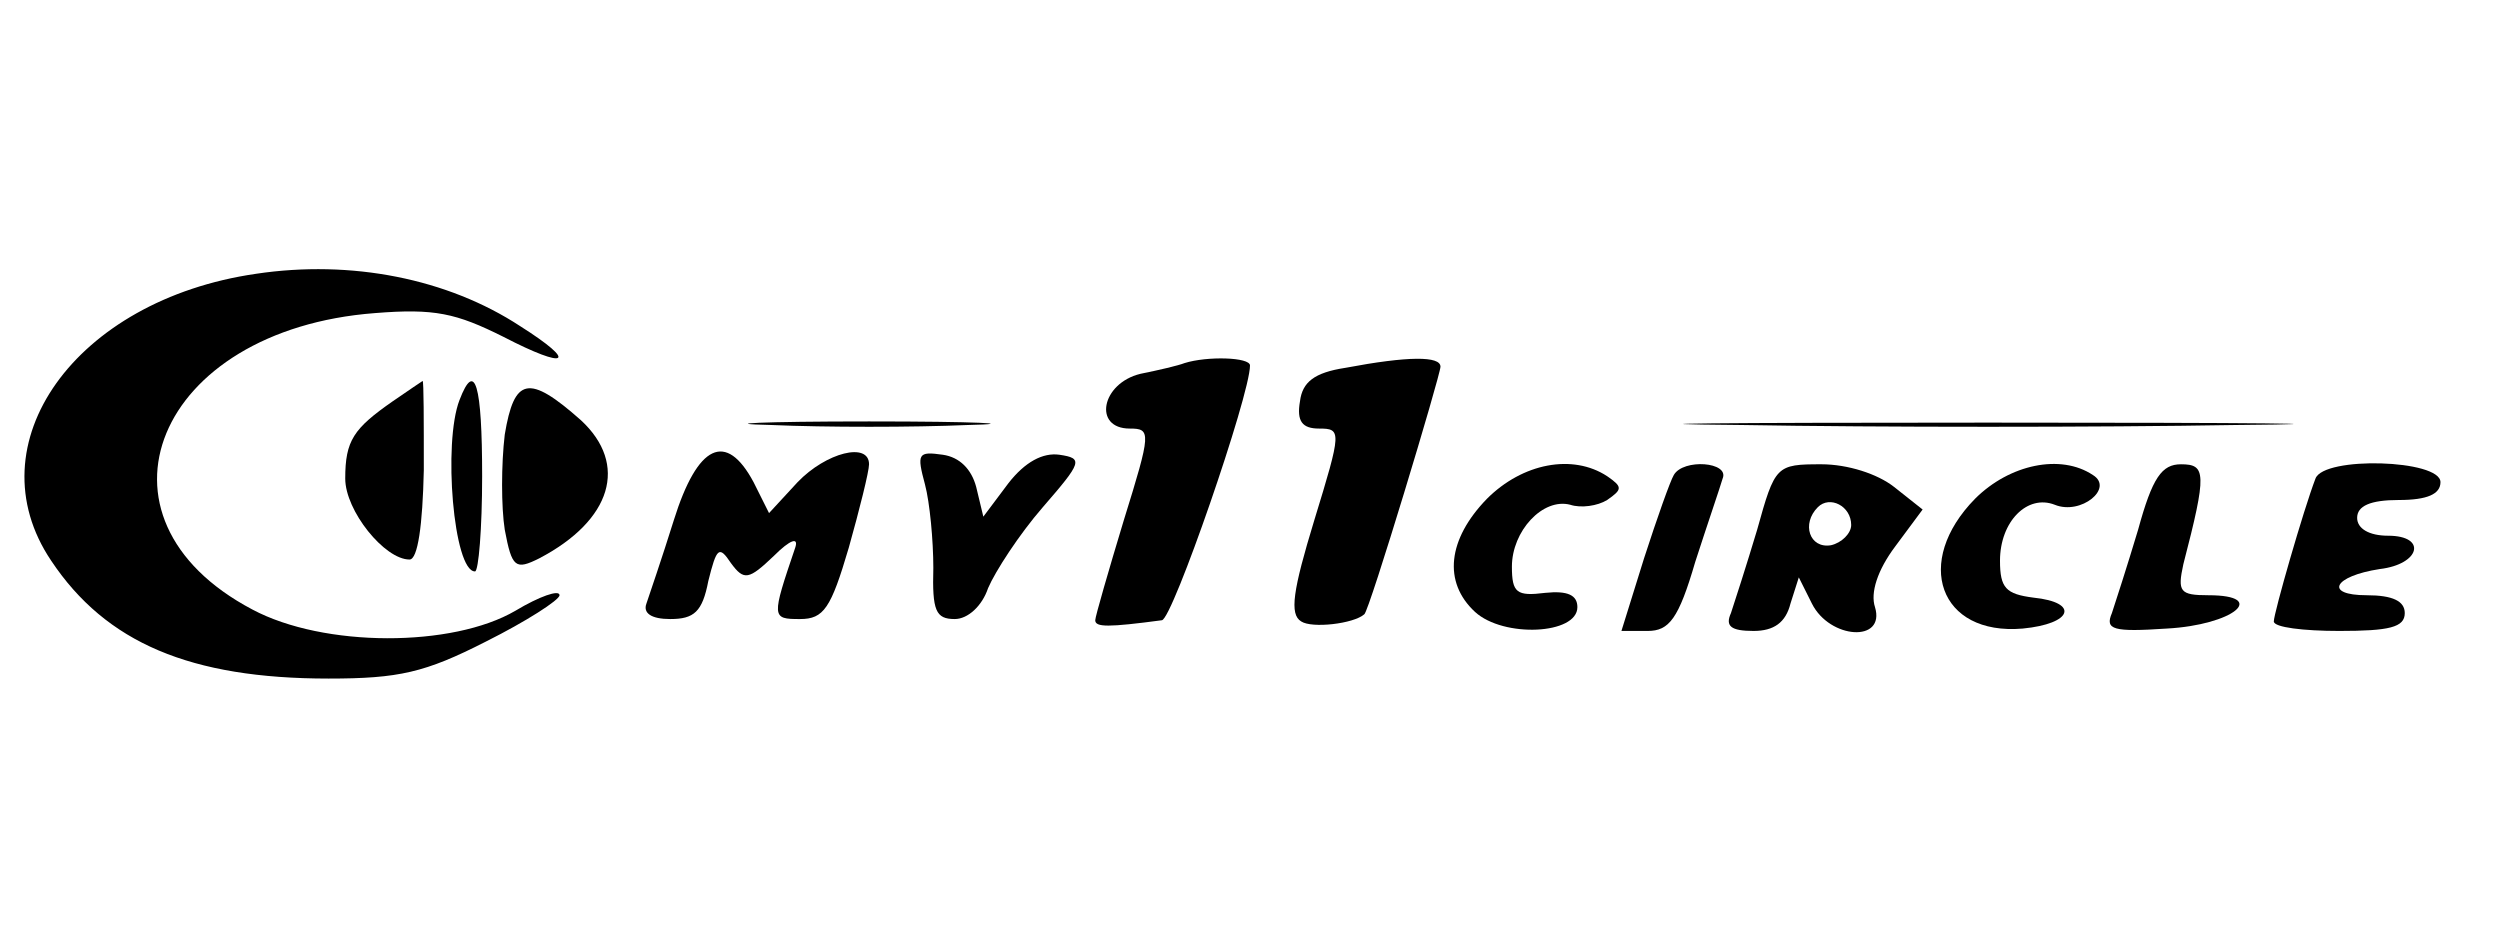
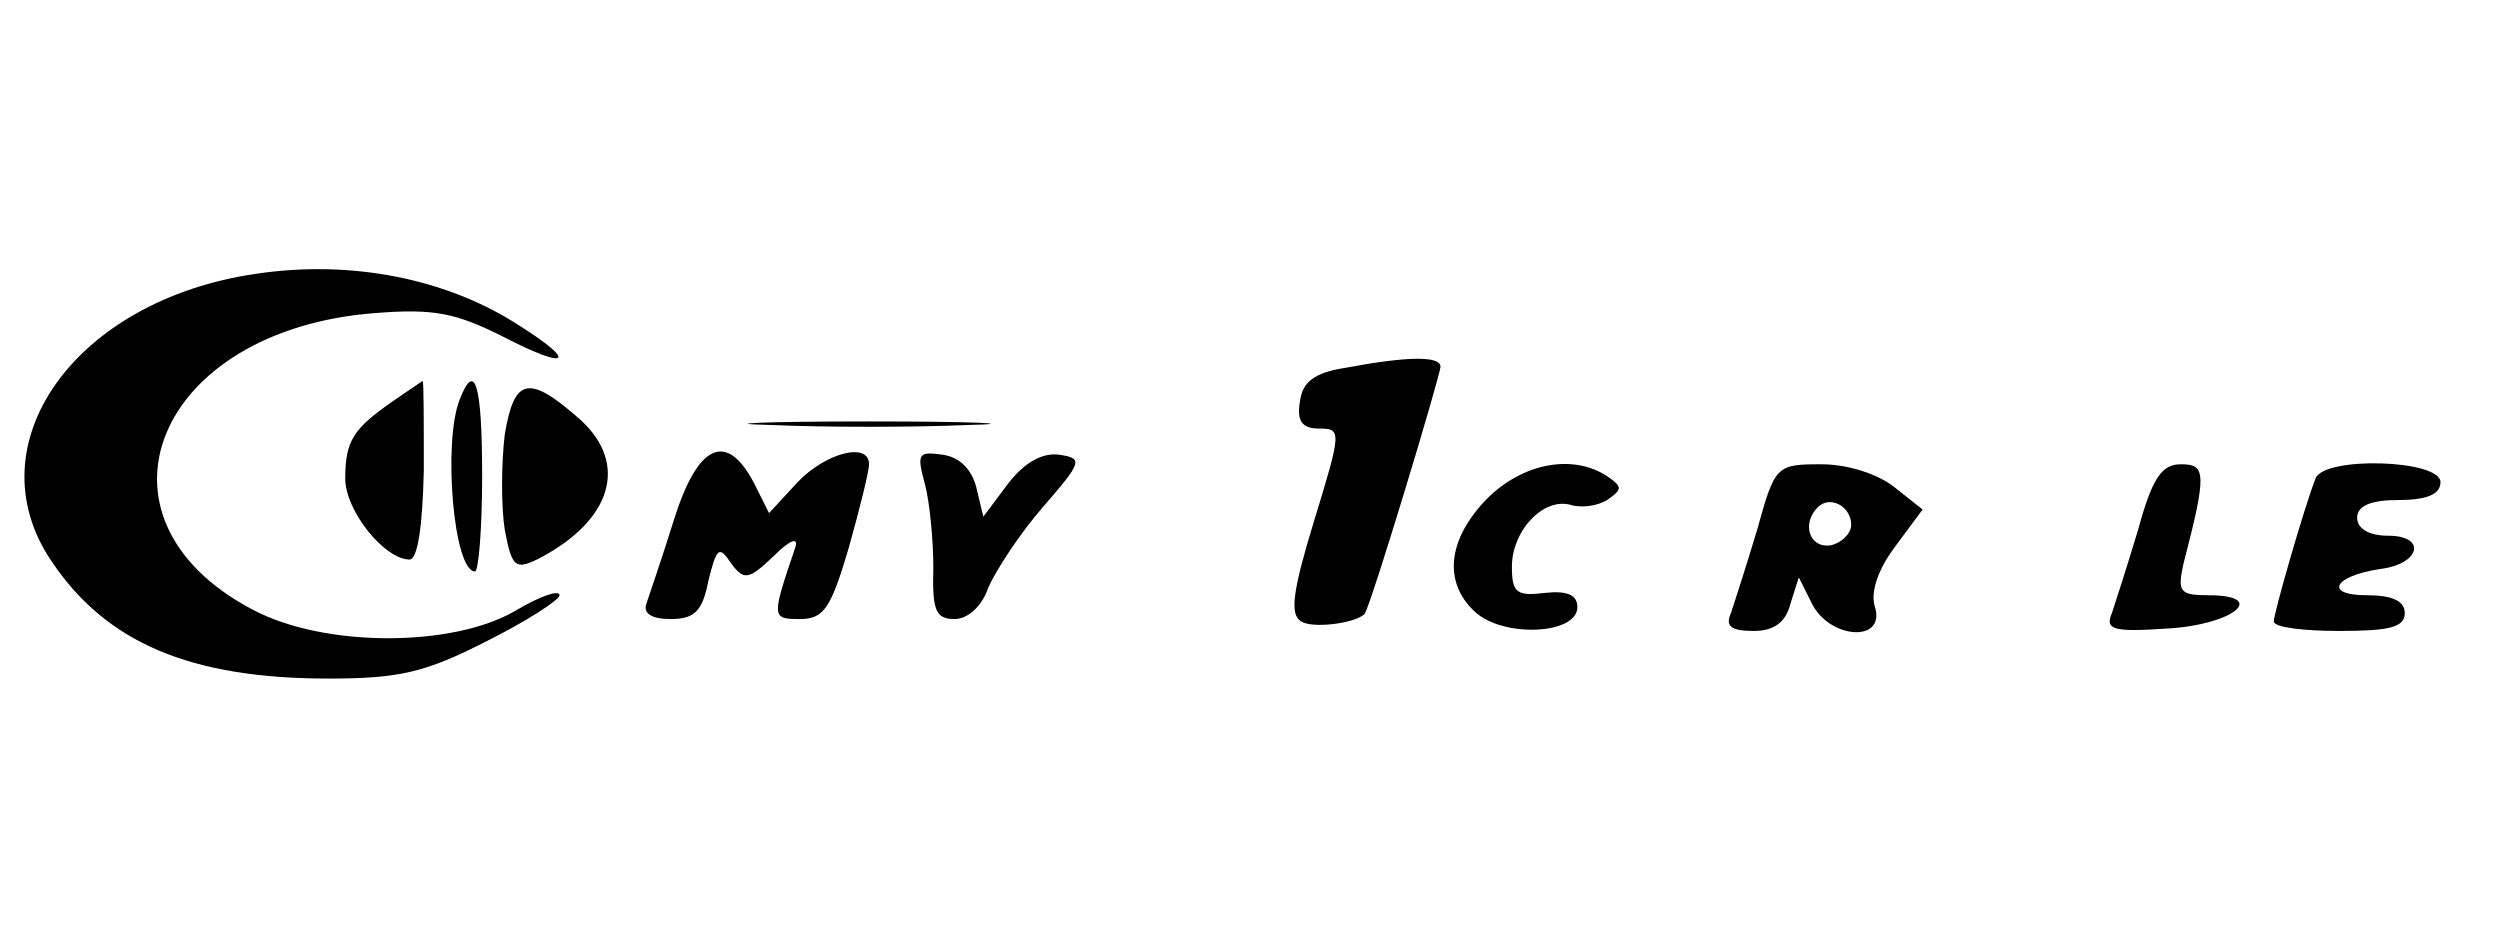
<svg xmlns="http://www.w3.org/2000/svg" version="1.0" width="210pt" height="80pt" viewBox="0 0 210 80" preserveAspectRatio="xMidYMid meet">
  <g transform="translate(0,80) scale(0.1,-0.1)" fill="#000000" stroke="none">
    <path d="M215 570 c-152 -22 -238 -143 -172 -241 46 -69 117 -99 233 -99 59 0 81 5 132 31 34 17 62 35 62 39 0 5 -17 -1 -37 -13 -53 -31 -161 -31 -221 1 -146 77 -81 235 103 249 50 4 68 0 108 -20 54 -28 63 -22 14 9 -61 40 -142 56 -222 44z" />
-     <path d="M995 495 c-5 -2 -22 -6 -37 -9 -33 -8 -40 -46 -9 -46 18 0 18 -3 -5 -77 -13 -43 -24 -81 -24 -84 0 -6 11 -6 56 0 9 1 74 189 74 214 0 7 -36 8 -55 2z" />
    <path d="M1130 491 c-26 -4 -36 -12 -38 -28 -3 -17 2 -23 16 -23 19 0 19 -2 -4 -77 -18 -59 -21 -79 -11 -85 9 -6 44 -2 53 6 4 2 64 201 64 208 0 9 -27 9 -80 -1z" />
    <path d="M330 463 c-33 -23 -40 -33 -40 -65 0 -27 33 -68 54 -68 7 0 11 29 12 75 0 41 0 75 -1 75 0 0 -12 -8 -25 -17z" />
    <path d="M386 464 c-14 -36 -5 -144 13 -144 3 0 6 36 6 80 0 77 -6 98 -19 64z" />
    <path d="M424 435 c-3 -25 -3 -61 0 -80 6 -32 9 -34 29 -24 61 32 75 79 35 116 -44 39 -56 36 -64 -12z" />
    <path d="M648 443 c45 -2 119 -2 165 0 45 1 8 3 -83 3 -91 0 -128 -2 -82 -3z" />
-     <path d="M1463 443 c114 -2 300 -2 415 0 114 1 20 2 -208 2 -228 0 -322 -1 -207 -2z" />
    <path d="M566 363 c-10 -32 -21 -64 -23 -70 -3 -8 4 -13 20 -13 20 0 27 6 32 32 7 28 9 30 19 15 11 -15 15 -14 36 6 14 14 21 16 18 7 -20 -59 -20 -60 4 -60 20 0 26 9 41 60 9 32 17 64 17 70 0 19 -36 10 -60 -15 l-24 -26 -13 26 c-23 43 -47 32 -67 -32z" />
    <path d="M777 393 c4 -15 7 -47 7 -70 -1 -36 2 -43 18 -43 11 0 23 11 28 26 6 14 26 45 46 68 33 38 34 41 14 44 -14 2 -29 -6 -43 -24 l-21 -28 -6 25 c-4 15 -14 25 -28 27 -21 3 -22 1 -15 -25z" />
    <path d="M1249 381 c-33 -34 -37 -70 -10 -95 24 -22 86 -19 86 4 0 10 -8 14 -27 12 -24 -3 -28 0 -28 22 0 30 26 58 49 52 9 -3 23 -1 31 4 13 9 13 11 0 20 -29 19 -71 11 -101 -19z" />
-     <path d="M1406 401 c-3 -5 -14 -36 -25 -70 l-19 -61 22 0 c18 0 26 10 40 58 10 31 21 63 23 70 6 14 -33 17 -41 3z" />
    <path d="M1476 355 c-9 -30 -19 -61 -22 -70 -5 -11 0 -15 19 -15 17 0 27 7 31 23 l7 22 11 -22 c15 -30 62 -33 53 -3 -4 12 2 31 17 51 l23 31 -24 19 c-14 11 -39 19 -61 19 -38 0 -39 -1 -54 -55z m79 4 c0 -7 -8 -15 -17 -17 -18 -3 -25 18 -11 32 10 10 28 1 28 -15z" />
-     <path d="M1659 381 c-52 -53 -30 -115 40 -109 42 4 48 22 9 26 -23 3 -28 8 -28 31 0 33 23 56 46 47 22 -9 50 14 32 25 -27 18 -70 9 -99 -20z" />
+     <path d="M1659 381 z" />
    <path d="M1796 355 c-9 -30 -19 -61 -22 -70 -6 -14 1 -16 46 -13 56 3 86 28 35 28 -24 0 -26 3 -21 26 20 77 19 84 -2 84 -16 0 -24 -11 -36 -55z" />
    <path d="M1945 398 c-10 -26 -35 -113 -35 -120 0 -5 25 -8 55 -8 42 0 55 3 55 15 0 10 -10 15 -32 15 -36 0 -28 16 11 22 34 4 40 28 7 28 -16 0 -26 6 -26 15 0 10 11 15 35 15 24 0 35 5 35 15 0 19 -98 22 -105 3z" />
  </g>
</svg>